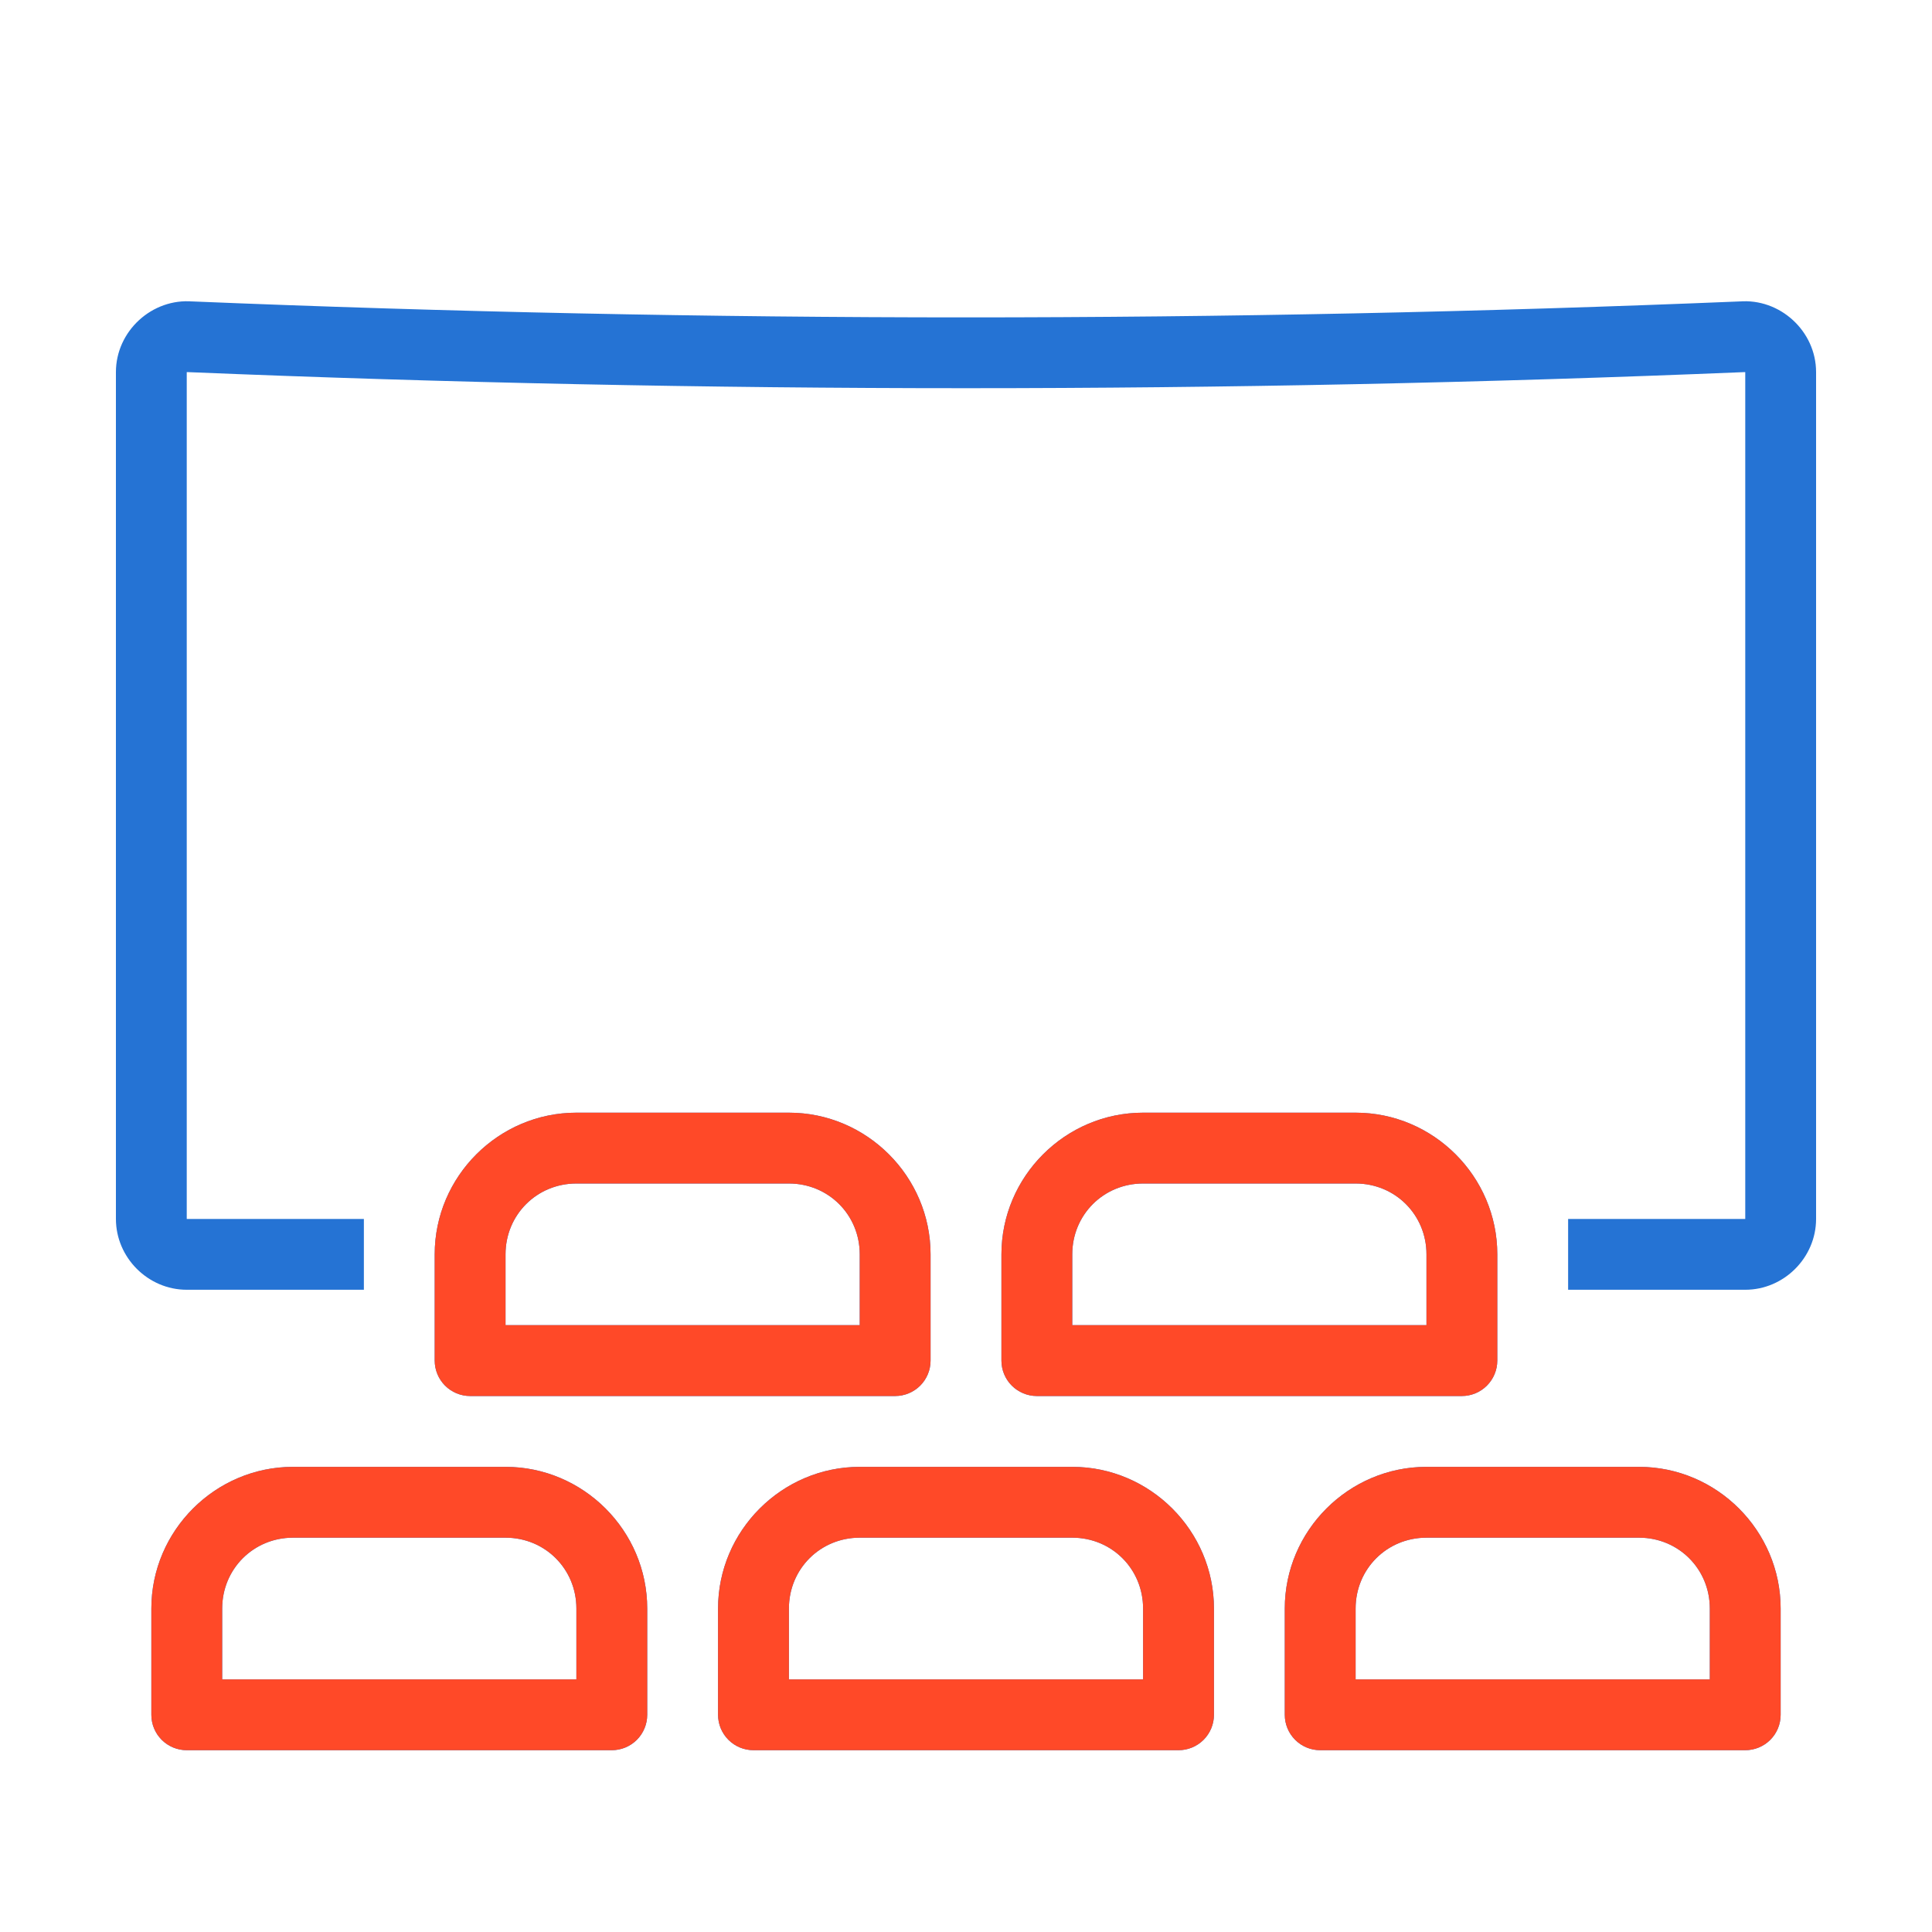
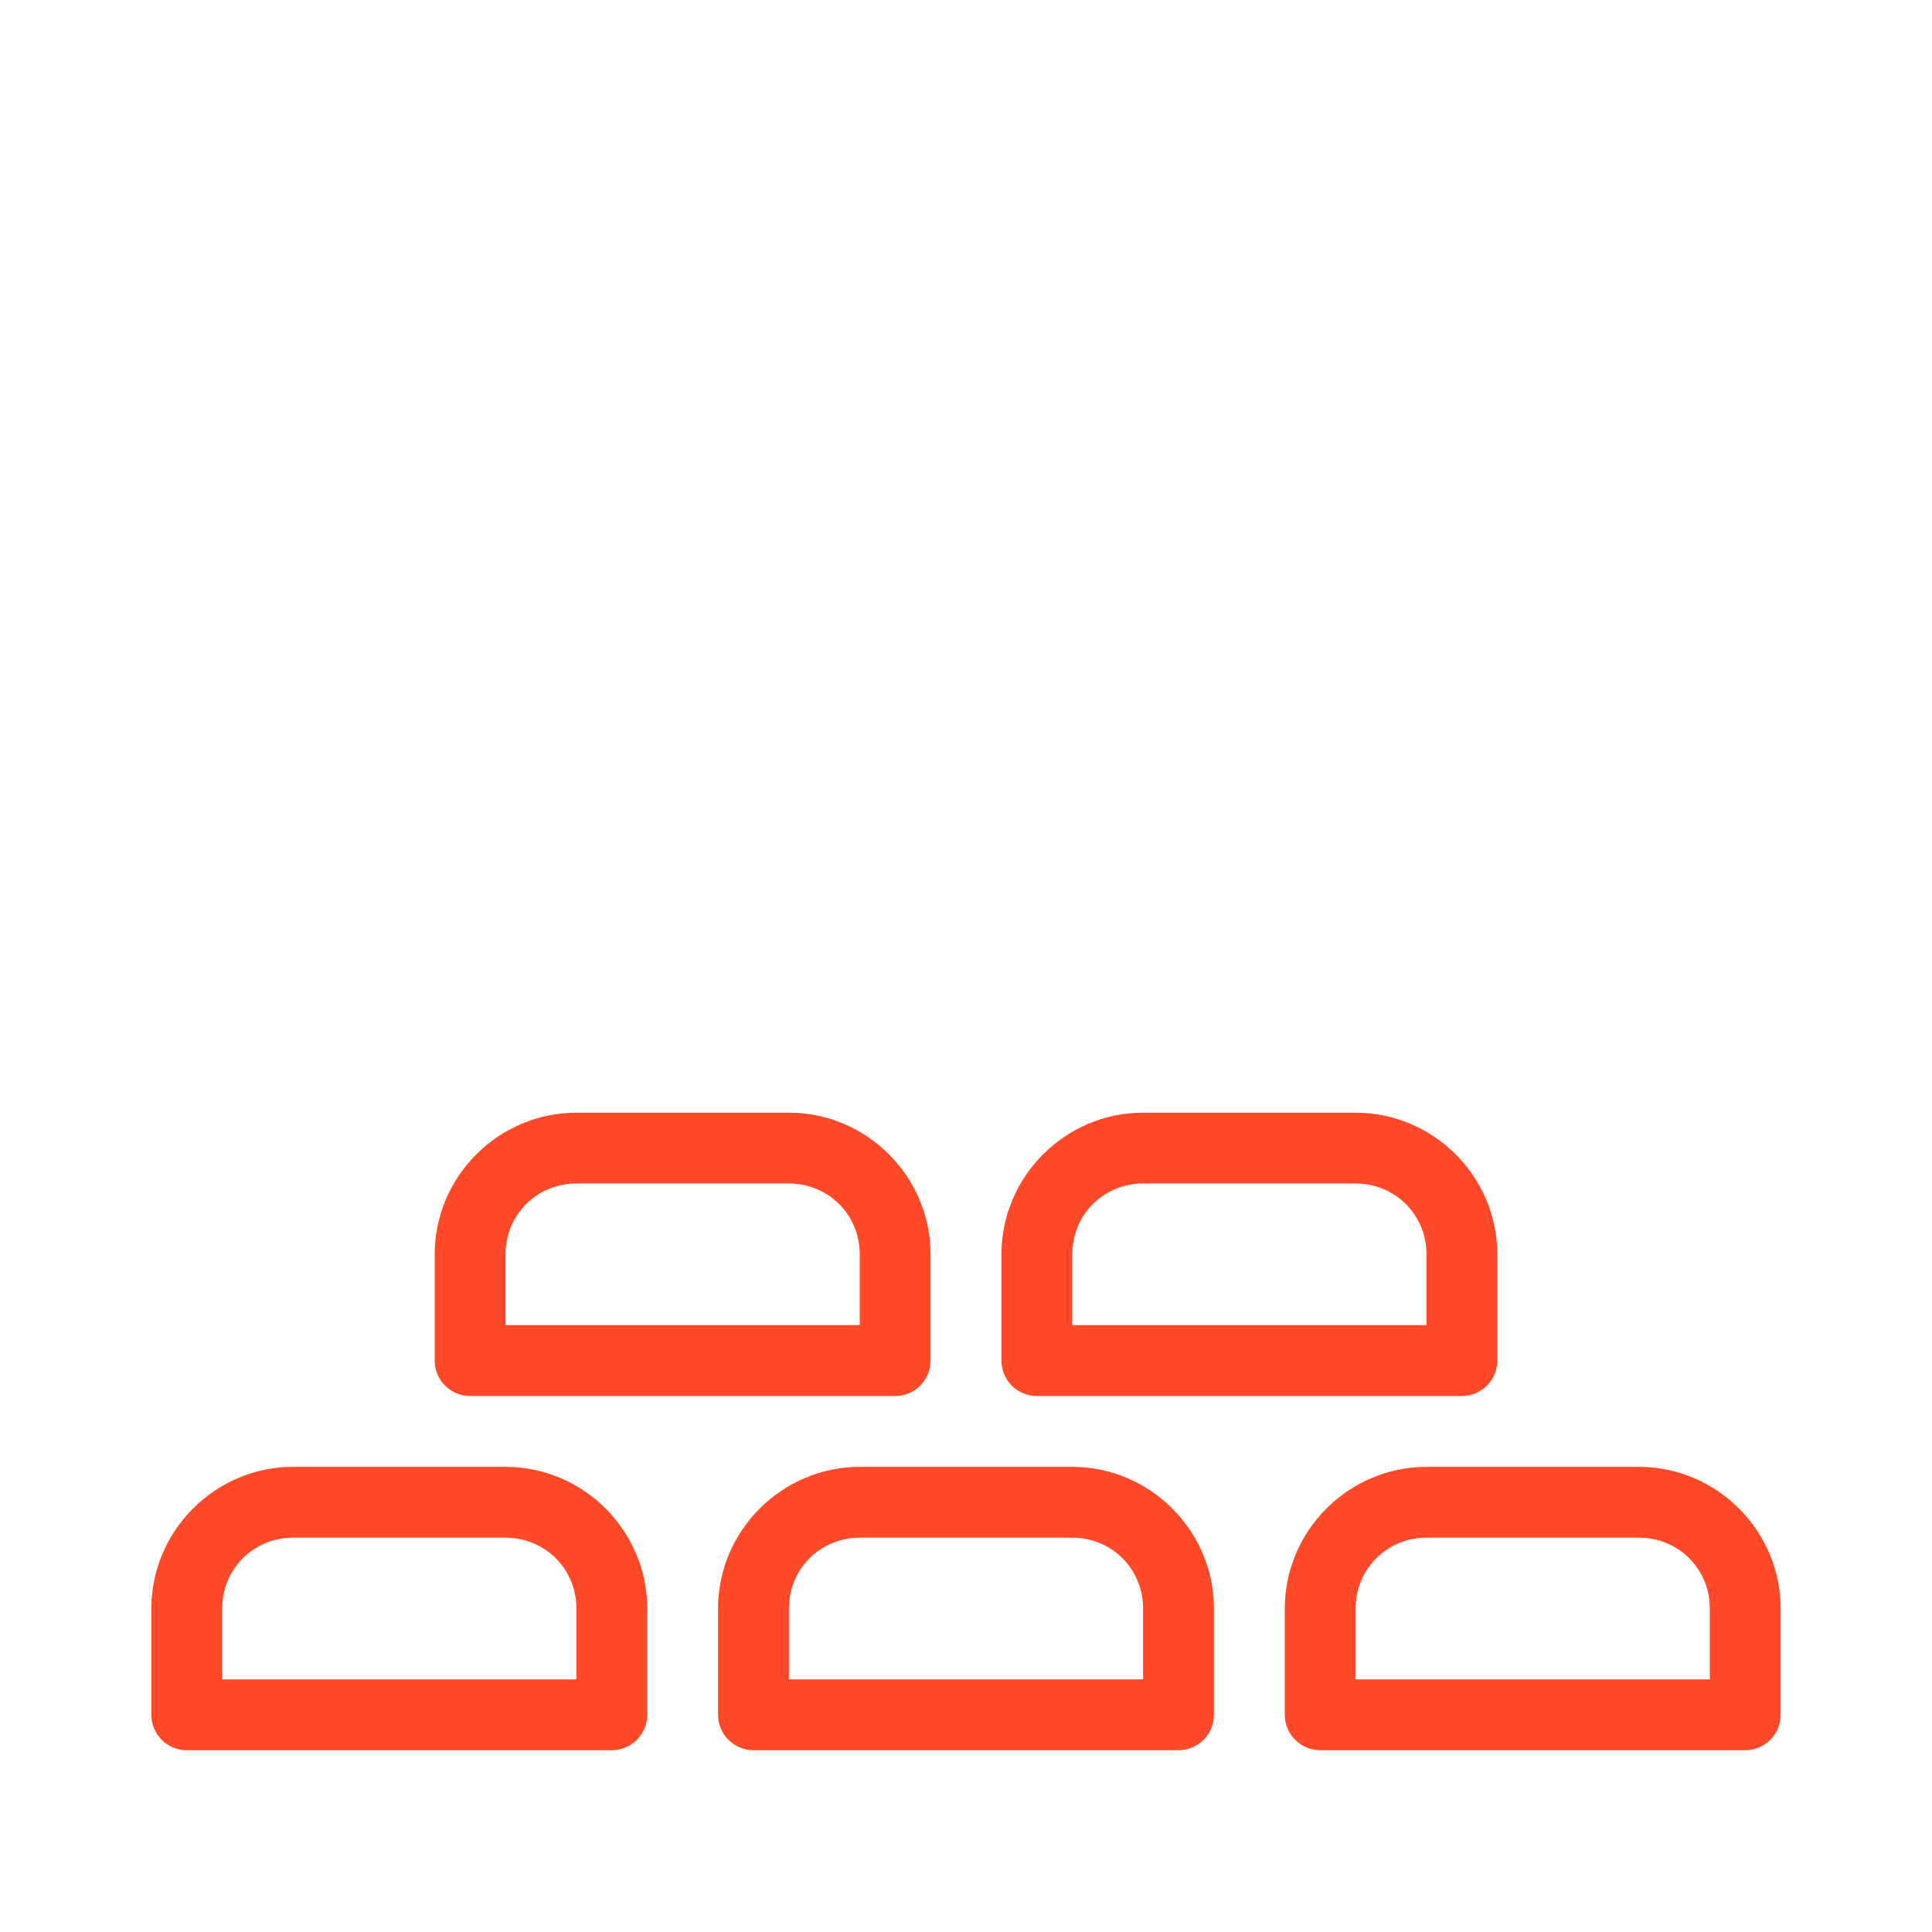
<svg xmlns="http://www.w3.org/2000/svg" width="50" height="50" viewBox="0 0 50 50" fill="none">
-   <path d="M4.952 7.8L4.993 7.803C3.935 7.711 3 8.569 3 9.63V31.546C3 32.547 3.831 33.379 4.833 33.379H9.417V31.546H4.833V9.63C4.847 9.631 4.861 9.631 4.875 9.631C18.286 10.185 31.714 10.185 45.126 9.631C45.139 9.631 45.153 9.631 45.167 9.63V31.546H40.583V33.379H45.167C46.169 33.379 47 32.547 47 31.546V9.63C47 8.569 46.064 7.711 45.007 7.803L45.05 7.8C31.689 8.352 18.312 8.352 4.952 7.8ZM14.917 28.796C12.902 28.796 11.25 30.448 11.25 32.462V35.212C11.25 35.455 11.347 35.688 11.518 35.86C11.69 36.032 11.924 36.129 12.167 36.129H23.167C23.41 36.129 23.643 36.032 23.815 35.86C23.987 35.688 24.083 35.455 24.083 35.212V32.462C24.083 30.448 22.431 28.796 20.417 28.796H14.917ZM29.583 28.796C27.569 28.796 25.917 30.448 25.917 32.462V35.212C25.917 35.455 26.013 35.688 26.185 35.86C26.357 36.032 26.59 36.129 26.833 36.129H37.833C38.076 36.129 38.31 36.032 38.481 35.86C38.653 35.688 38.75 35.455 38.75 35.212V32.462C38.75 30.448 37.098 28.796 35.083 28.796H29.583ZM14.917 30.629H20.417C21.44 30.629 22.25 31.439 22.25 32.462V34.295H13.083V32.462C13.083 31.439 13.893 30.629 14.917 30.629ZM29.583 30.629H35.083C36.107 30.629 36.917 31.439 36.917 32.462V34.295H27.75V32.462C27.75 31.439 28.56 30.629 29.583 30.629ZM7.583 37.962C5.569 37.962 3.917 39.615 3.917 41.629V44.379C3.917 44.622 4.013 44.855 4.185 45.027C4.357 45.199 4.59 45.295 4.833 45.295H15.833C16.076 45.295 16.31 45.199 16.482 45.027C16.653 44.855 16.75 44.622 16.75 44.379V41.629C16.75 39.615 15.098 37.962 13.083 37.962H7.583ZM22.25 37.962C20.236 37.962 18.583 39.615 18.583 41.629V44.379C18.583 44.622 18.68 44.855 18.852 45.027C19.024 45.199 19.257 45.295 19.5 45.295H30.5C30.743 45.295 30.976 45.199 31.148 45.027C31.32 44.855 31.417 44.622 31.417 44.379V41.629C31.417 39.615 29.764 37.962 27.75 37.962H22.25ZM36.917 37.962C34.902 37.962 33.25 39.615 33.25 41.629V44.379C33.25 44.622 33.347 44.855 33.519 45.027C33.69 45.199 33.924 45.295 34.167 45.295H45.167C45.41 45.295 45.643 45.199 45.815 45.027C45.987 44.855 46.083 44.622 46.083 44.379V41.629C46.083 39.615 44.431 37.962 42.417 37.962H36.917ZM7.583 39.795H13.083C14.107 39.795 14.917 40.605 14.917 41.629V43.462H5.75V41.629C5.75 40.605 6.56 39.795 7.583 39.795ZM22.25 39.795H27.75C28.774 39.795 29.583 40.605 29.583 41.629V43.462H20.417V41.629C20.417 40.605 21.226 39.795 22.25 39.795ZM36.917 39.795H42.417C43.44 39.795 44.25 40.605 44.25 41.629V43.462H35.083V41.629C35.083 40.605 35.893 39.795 36.917 39.795Z" fill="#2573D4" />
  <path d="M14.917 28.796C12.902 28.796 11.25 30.448 11.25 32.462V35.212C11.25 35.455 11.347 35.688 11.518 35.86C11.69 36.032 11.924 36.129 12.167 36.129H23.167C23.41 36.129 23.643 36.032 23.815 35.86C23.987 35.688 24.083 35.455 24.083 35.212V32.462C24.083 30.448 22.431 28.796 20.417 28.796H14.917ZM29.583 28.796C27.569 28.796 25.917 30.448 25.917 32.462V35.212C25.917 35.455 26.013 35.688 26.185 35.86C26.357 36.032 26.59 36.129 26.833 36.129H37.833C38.076 36.129 38.309 36.032 38.481 35.86C38.653 35.688 38.75 35.455 38.75 35.212V32.462C38.75 30.448 37.097 28.796 35.083 28.796H29.583ZM14.917 30.629H20.417C21.44 30.629 22.25 31.439 22.25 32.462V34.295H13.083V32.462C13.083 31.439 13.893 30.629 14.917 30.629ZM29.583 30.629H35.083C36.107 30.629 36.917 31.439 36.917 32.462V34.295H27.75V32.462C27.75 31.439 28.56 30.629 29.583 30.629ZM7.583 37.962C5.569 37.962 3.917 39.615 3.917 41.629V44.379C3.917 44.622 4.013 44.855 4.185 45.027C4.357 45.199 4.59 45.295 4.833 45.295H15.833C16.076 45.295 16.309 45.199 16.481 45.027C16.653 44.855 16.75 44.622 16.75 44.379V41.629C16.75 39.615 15.098 37.962 13.083 37.962H7.583ZM22.25 37.962C20.236 37.962 18.583 39.615 18.583 41.629V44.379C18.583 44.622 18.68 44.855 18.852 45.027C19.024 45.199 19.257 45.295 19.5 45.295H30.5C30.743 45.295 30.976 45.199 31.148 45.027C31.32 44.855 31.417 44.622 31.417 44.379V41.629C31.417 39.615 29.764 37.962 27.75 37.962H22.25ZM36.917 37.962C34.902 37.962 33.25 39.615 33.25 41.629V44.379C33.25 44.622 33.347 44.855 33.519 45.027C33.69 45.199 33.923 45.295 34.167 45.295H45.167C45.41 45.295 45.643 45.199 45.815 45.027C45.987 44.855 46.083 44.622 46.083 44.379V41.629C46.083 39.615 44.431 37.962 42.417 37.962H36.917ZM7.583 39.795H13.083C14.107 39.795 14.917 40.605 14.917 41.629V43.462H5.75V41.629C5.75 40.605 6.56 39.795 7.583 39.795ZM22.25 39.795H27.75C28.774 39.795 29.583 40.605 29.583 41.629V43.462H20.417V41.629C20.417 40.605 21.226 39.795 22.25 39.795ZM36.917 39.795H42.417C43.44 39.795 44.25 40.605 44.25 41.629V43.462H35.083V41.629C35.083 40.605 35.893 39.795 36.917 39.795Z" fill="#FF4928" />
</svg>